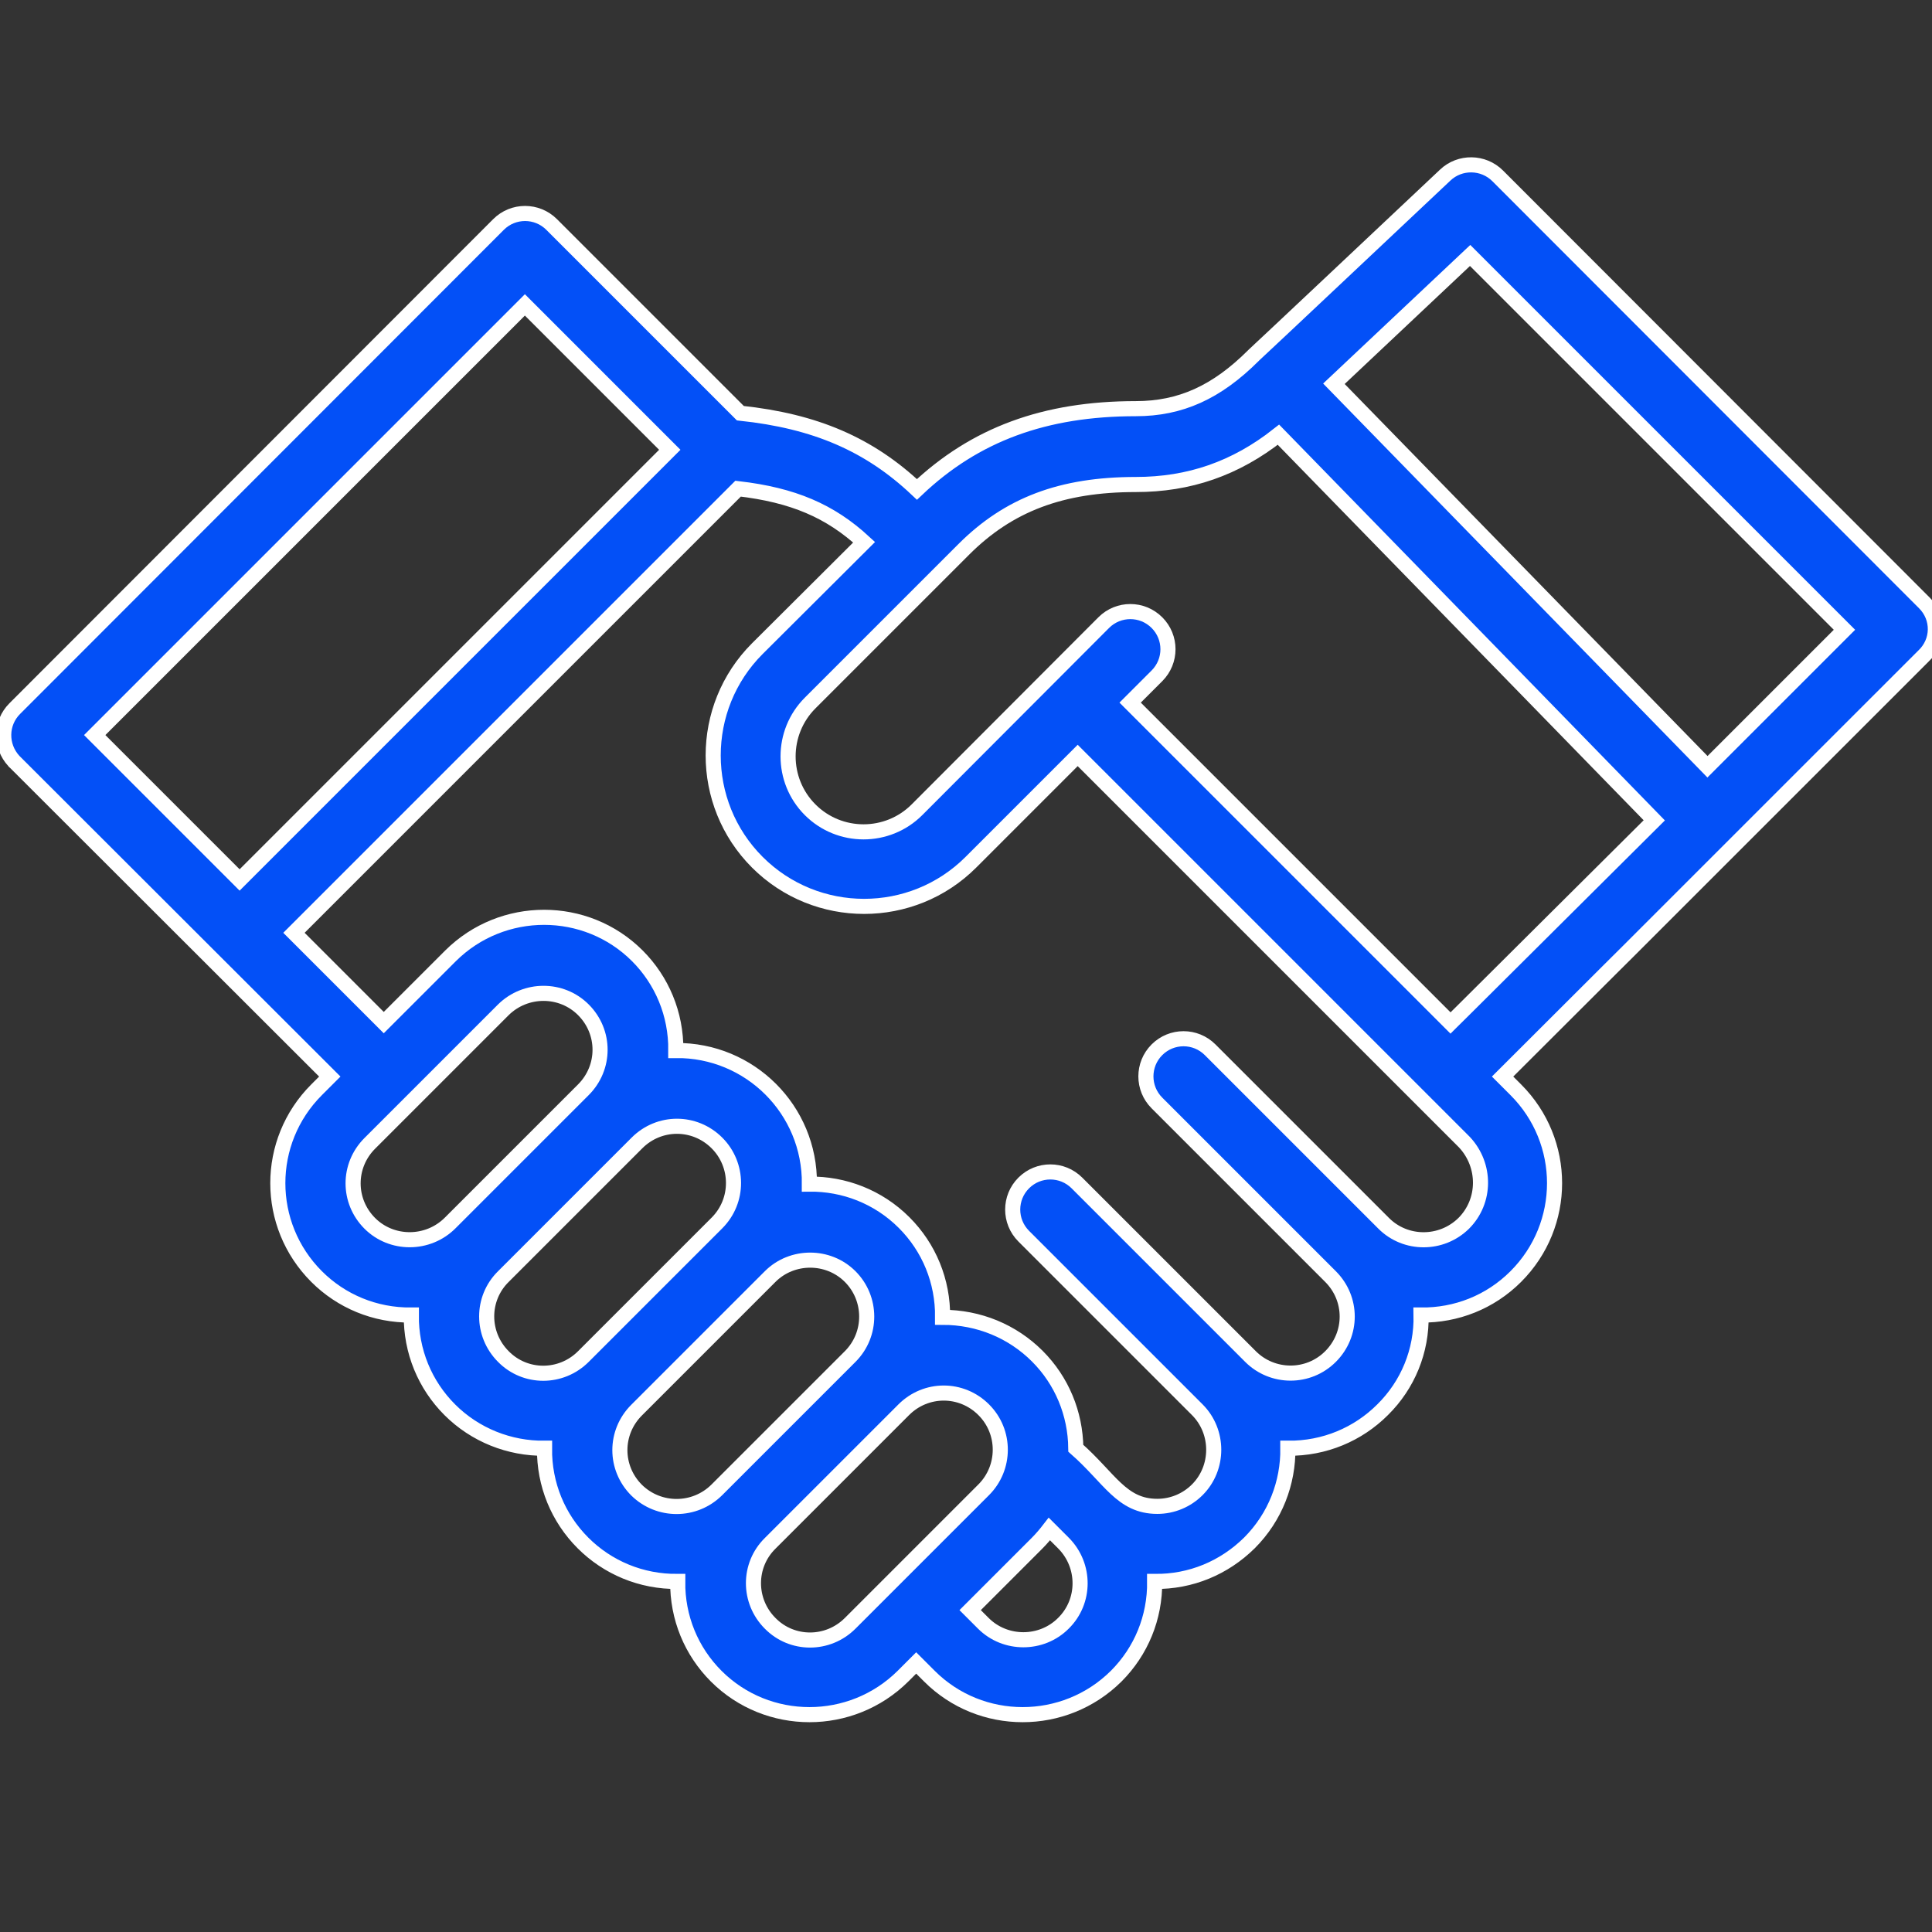
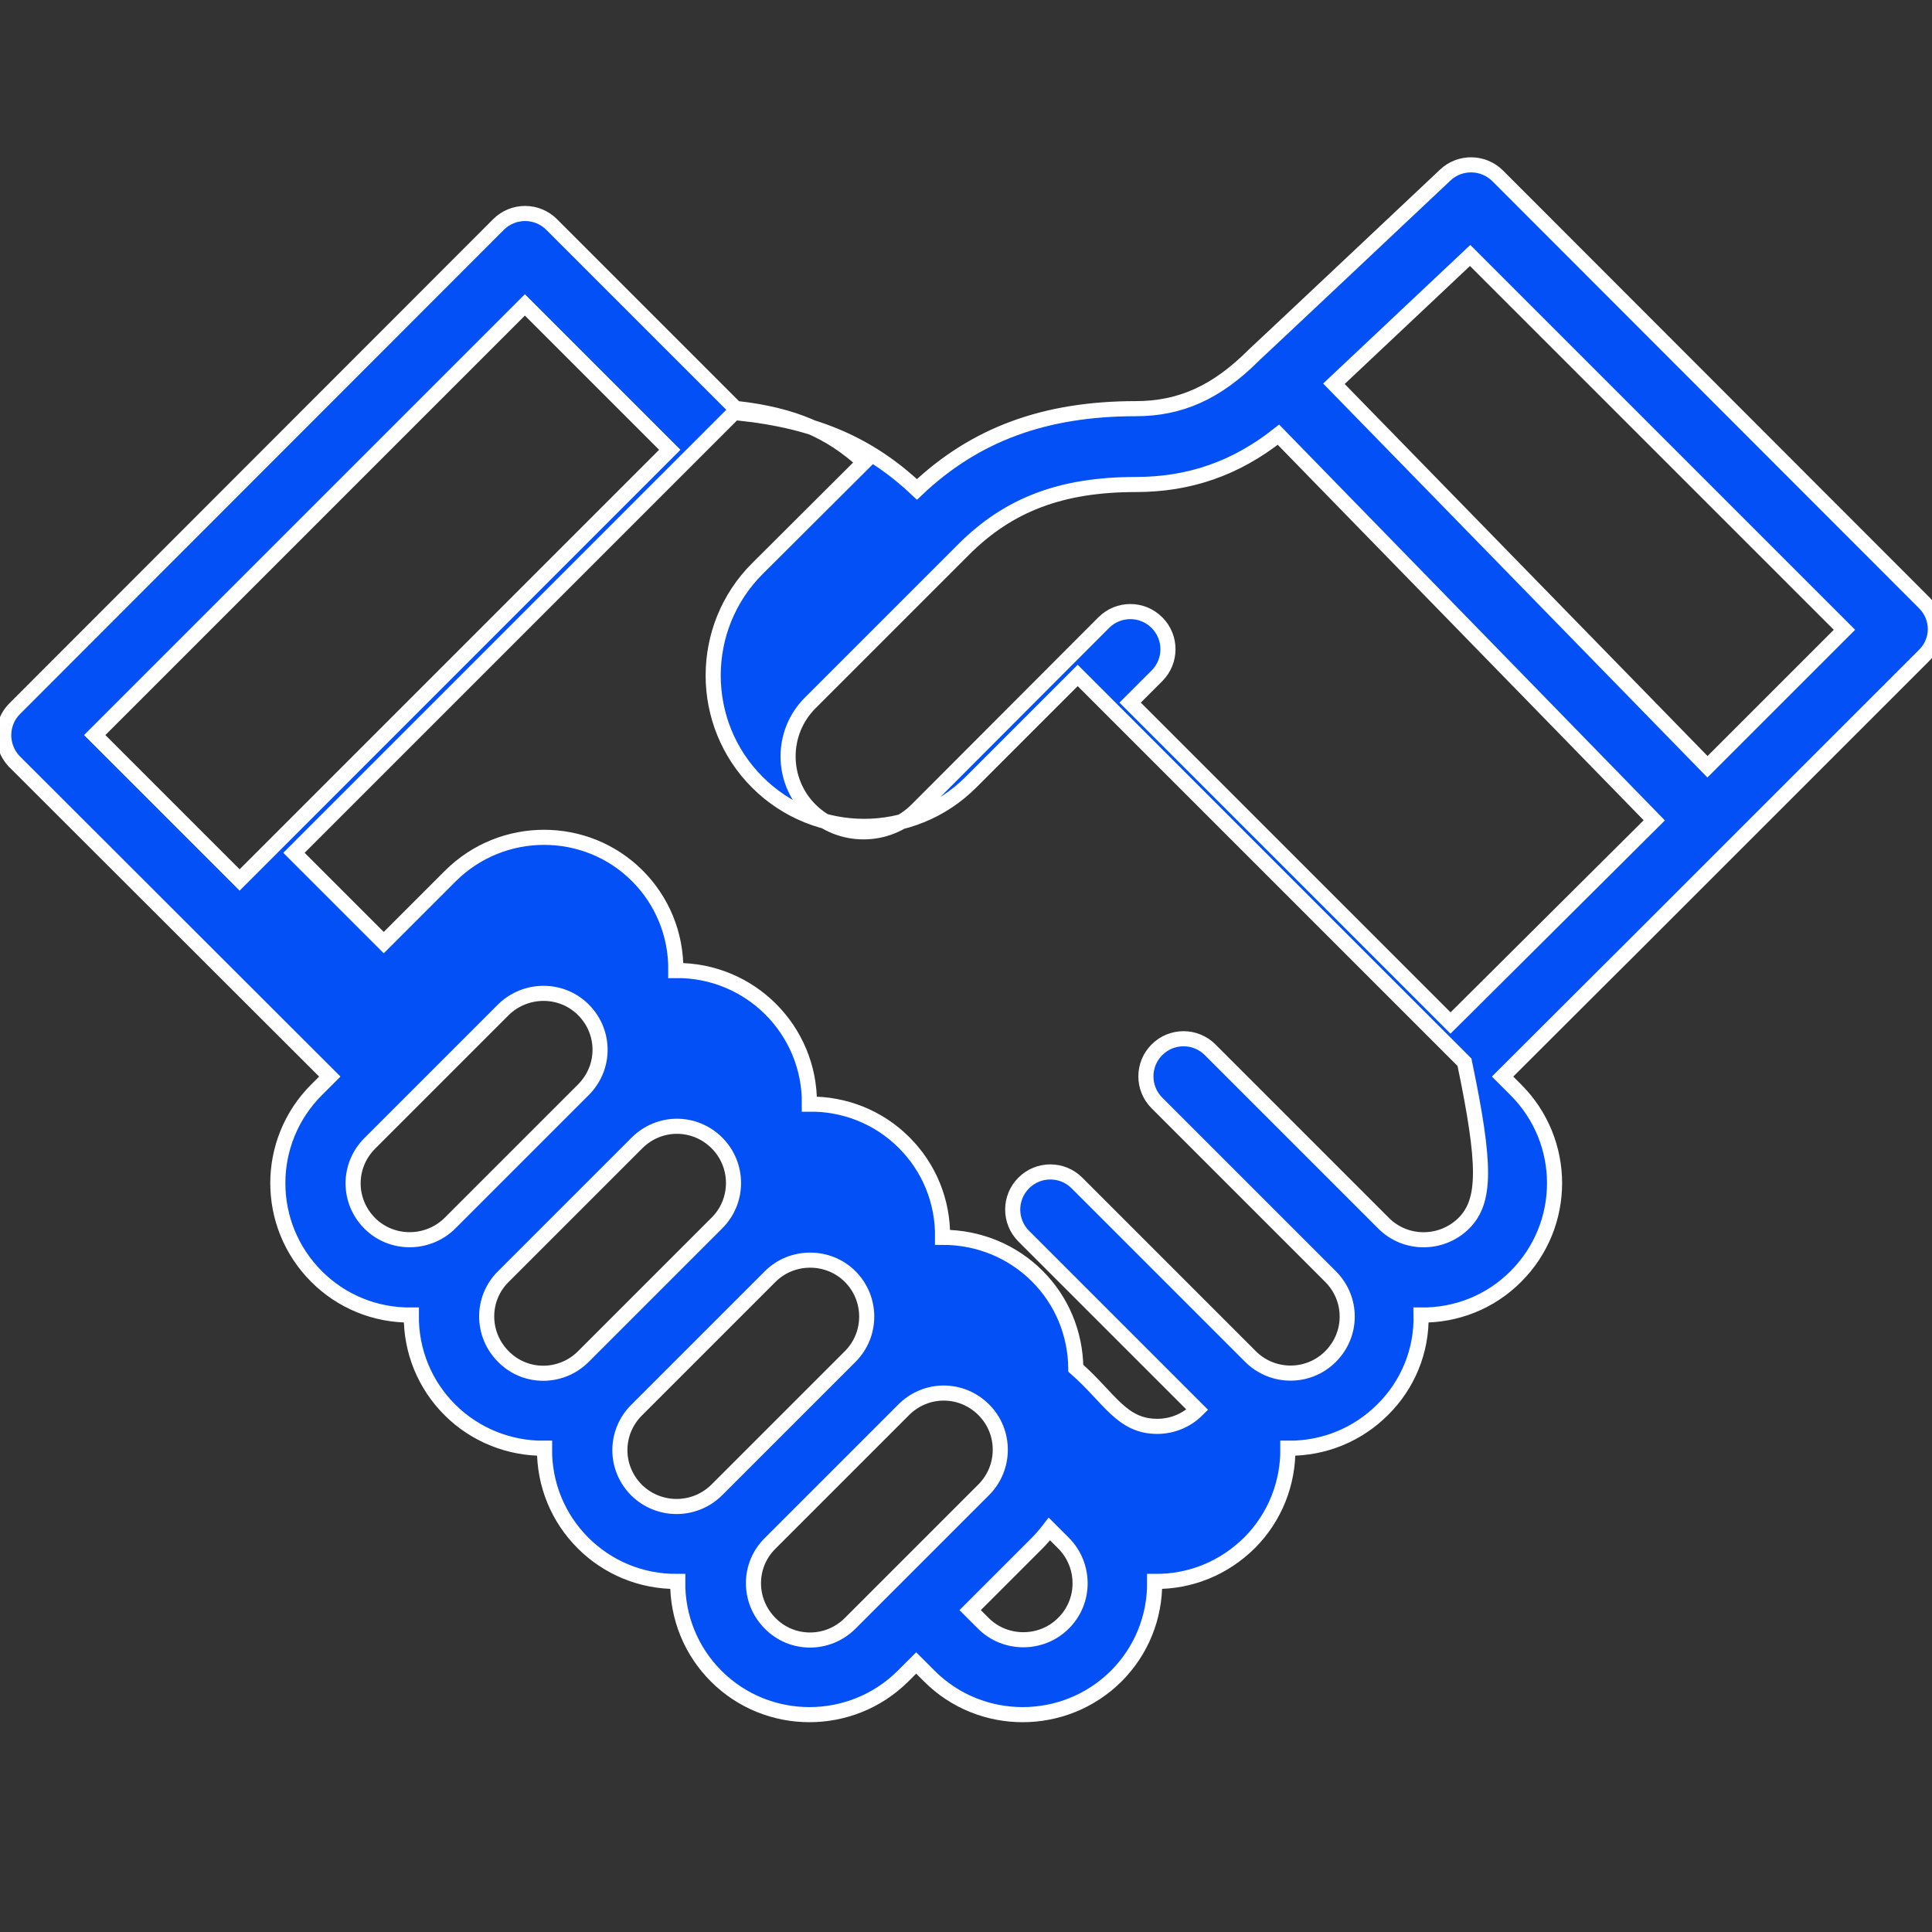
<svg xmlns="http://www.w3.org/2000/svg" id="Слой_1" x="0px" y="0px" viewBox="0 0 512 512" style="enable-background:new 0 0 512 512;" xml:space="preserve">
  <rect x="0" y="0" width="512" height="512" fill="#333333" stroke="none" />
  <style type="text/css"> .st0{fill:#0350F7;stroke:#FFFFFF;stroke-width:4;stroke-miterlimit:10;} </style>
-   <path class="st0" d="M510,159.8L396.9,46.6c-3.8-3.8-10-3.9-13.9-0.2c-8.8,8.3-50.1,47.2-50.7,47.7c0,0-0.1,0.1-0.1,0.1 c-9.8,9.8-19.4,14.1-31.2,14.1c-24.1,0-42.6,6.8-58,21.4c-12.6-11.9-26.9-18.1-46.8-20.2l-50-50c-3.9-3.9-10.2-3.9-14.1,0L3.9,187.8 c-3.8,3.8-3.9,9.9-0.2,13.9c0.1,0.1,0.1,0.2,0.2,0.2c0,0,83.4,83.3,83.5,83.4l-3.5,3.5c-13.7,13.7-13.7,35.8,0,49.5 c6.5,6.5,15.4,10.3,25.1,10.2c-0.1,9.6,3.6,18.5,10.2,25.1c6.7,6.7,15.8,10.3,25.1,10.2c-0.1,9.6,3.6,18.5,10.2,25.1 c6.5,6.5,15.4,10.3,25.1,10.2c-0.1,9.6,3.6,18.5,10.2,25.1c13.6,13.6,35.8,13.6,49.5,0l3.5-3.5l3.5,3.5c13.6,13.6,35.8,13.6,49.5,0 c6.6-6.6,10.3-15.5,10.2-25.1c9.6,0.1,18.4-3.6,25.1-10.2c6.9-6.9,10.3-16,10.2-25.1c9.7,0.1,18.6-3.7,25.1-10.2 c6.7-6.6,10.4-15.6,10.2-25.1c9.3,0.1,18.3-3.4,25.1-10.2c13.7-13.7,13.7-35.8,0-49.5l-3.5-3.5c69.7-69.6-18.5,18.6,111.5-111.4 C513.9,170,513.9,163.7,510,159.8z M25.1,194.8l114-114l38.4,38.4l-114,114L25.1,194.8z M98,324.2c-5.9-5.9-5.9-15.3,0-21.2 l35.4-35.4c5.9-5.8,15.4-5.8,21.2,0c5.9,5.9,5.9,15.3,0,21.2l-35.3,35.3C113.4,330,103.8,330,98,324.2z M133.4,359.5 c-5.9-5.9-5.9-15.4,0-21.2l35.4-35.4c5.9-5.9,15.3-5.9,21.2,0c5.8,5.8,5.9,15.3,0,21.2c0,0,0,0,0,0l-35.4,35.4 C148.7,365.4,139.2,365.4,133.4,359.5z M168.7,394.9c-5.9-5.9-5.9-15.3,0-21.2l35.4-35.4c5.8-5.8,15.4-5.8,21.2,0 c5.8,5.8,5.9,15.3,0,21.2c0,0,0,0,0,0l-35.3,35.3C184.1,400.7,174.6,400.7,168.7,394.9z M204.1,430.2c-5.9-5.9-5.9-15.4,0-21.2 l35.4-35.4c5.9-5.9,15.3-5.9,21.2,0c5.9,5.9,5.8,15.4,0,21.2l-35.4,35.4C219.4,436.1,209.9,436.1,204.1,430.2z M281.8,430.2 c-5.8,5.8-15.4,5.8-21.2,0l-3.5-3.5l17.7-17.7c1.2-1.2,2.3-2.5,3.3-3.8l3.8,3.8c0,0,0,0,0,0l0,0 C287.7,414.9,287.7,424.4,281.8,430.2z M387.9,324.2c-5.9,5.8-15.4,5.8-21.2,0l-46-46c-3.9-3.9-10.2-3.9-14.1,0 c-3.9,3.9-3.9,10.2,0,14.1l46,46c5.9,5.9,5.9,15.3,0,21.2s-15.4,5.8-21.2,0l-46-46c-3.9-3.9-10.2-3.9-14.1,0 c-3.9,3.9-3.9,10.2,0,14.1l46,46c5.8,5.8,5.8,15.4,0,21.2c-2.8,2.8-6.6,4.4-10.6,4.4c-9.5,0-12.6-7.5-21.6-15.4 c-0.1-9.2-3.7-17.9-10.2-24.4c-6.6-6.6-15.5-10.3-25.1-10.3c0.1-9.6-3.6-18.5-10.2-25.1c-6.9-6.9-16-10.3-25.1-10.2 c0.2-19.7-15.8-35.6-35.4-35.4c0.1-9.7-3.7-18.6-10.2-25.1c-13.6-13.6-35.8-13.6-49.5,0l-17.7,17.7l-23.8-23.8l117.7-117.7 c14.6,1.7,24.4,5.9,33.4,14.2l-28.3,28.2c-15.6,15.6-15.6,41,0,56.6c15.6,15.6,41,15.6,56.6,0l28.3-28.3 c18.3,18.3,89.2,89.2,102.5,102.5C393.8,308.8,393.8,318.3,387.9,324.2z M384.4,271.1l-84.9-84.9l7.1-7.1c3.9-3.9,3.9-10.2,0-14.1 c-3.9-3.9-10.2-3.9-14.1,0L243,214.6c-7.8,7.8-20.5,7.8-28.3,0c-7.8-7.8-7.8-20.5,0-28.3c10.3-10.3,30.5-30.5,40.7-40.7 c11.9-11.9,25.9-17.2,45.6-17.2c14.1,0,26.4-4.2,37.8-13.2l99.6,102.2C373.3,282.2,386.1,269.4,384.4,271.1z M452.5,203.2l-99-101.5 l36.1-34l99.2,99.2L452.5,203.2z" />
+   <path class="st0" d="M510,159.8L396.9,46.6c-3.8-3.8-10-3.9-13.9-0.2c-8.8,8.3-50.1,47.2-50.7,47.7c0,0-0.1,0.1-0.1,0.1 c-9.8,9.8-19.4,14.1-31.2,14.1c-24.1,0-42.6,6.8-58,21.4c-12.6-11.9-26.9-18.1-46.8-20.2l-50-50c-3.9-3.9-10.2-3.9-14.1,0L3.9,187.8 c-3.8,3.8-3.9,9.9-0.2,13.9c0.1,0.1,0.1,0.2,0.2,0.2c0,0,83.4,83.3,83.5,83.4l-3.5,3.5c-13.7,13.7-13.7,35.8,0,49.5 c6.5,6.5,15.4,10.3,25.1,10.2c-0.1,9.6,3.6,18.5,10.2,25.1c6.7,6.7,15.8,10.3,25.1,10.2c-0.1,9.6,3.6,18.5,10.2,25.1 c6.5,6.5,15.4,10.3,25.1,10.2c-0.1,9.6,3.6,18.5,10.2,25.1c13.6,13.6,35.8,13.6,49.5,0l3.5-3.5l3.5,3.5c13.6,13.6,35.8,13.6,49.5,0 c6.6-6.6,10.3-15.5,10.2-25.1c9.6,0.1,18.4-3.6,25.1-10.2c6.9-6.9,10.3-16,10.2-25.1c9.7,0.1,18.6-3.7,25.1-10.2 c6.7-6.6,10.4-15.6,10.2-25.1c9.3,0.1,18.3-3.4,25.1-10.2c13.7-13.7,13.7-35.8,0-49.5l-3.5-3.5c69.7-69.6-18.5,18.6,111.5-111.4 C513.9,170,513.9,163.7,510,159.8z M25.1,194.8l114-114l38.4,38.4l-114,114L25.1,194.8z M98,324.2c-5.9-5.9-5.9-15.3,0-21.2 l35.4-35.4c5.9-5.8,15.4-5.8,21.2,0c5.9,5.9,5.9,15.3,0,21.2l-35.3,35.3C113.4,330,103.8,330,98,324.2z M133.4,359.5 c-5.9-5.9-5.9-15.4,0-21.2l35.4-35.4c5.9-5.9,15.3-5.9,21.2,0c5.8,5.8,5.9,15.3,0,21.2c0,0,0,0,0,0l-35.4,35.4 C148.7,365.4,139.2,365.4,133.4,359.5z M168.7,394.9c-5.9-5.9-5.9-15.3,0-21.2l35.4-35.4c5.8-5.8,15.4-5.8,21.2,0 c5.8,5.8,5.9,15.3,0,21.2c0,0,0,0,0,0l-35.3,35.3C184.1,400.7,174.6,400.7,168.7,394.9z M204.1,430.2c-5.9-5.9-5.9-15.4,0-21.2 l35.4-35.4c5.9-5.9,15.3-5.9,21.2,0c5.9,5.9,5.8,15.4,0,21.2l-35.4,35.4C219.4,436.1,209.9,436.1,204.1,430.2z M281.8,430.2 c-5.8,5.8-15.4,5.8-21.2,0l-3.5-3.5l17.7-17.7c1.2-1.2,2.3-2.5,3.3-3.8l3.8,3.8c0,0,0,0,0,0l0,0 C287.7,414.9,287.7,424.4,281.8,430.2z M387.9,324.2c-5.9,5.8-15.4,5.8-21.2,0l-46-46c-3.9-3.9-10.2-3.9-14.1,0 c-3.9,3.9-3.9,10.2,0,14.1l46,46c5.9,5.9,5.9,15.3,0,21.2s-15.4,5.8-21.2,0l-46-46c-3.9-3.9-10.2-3.9-14.1,0 c-3.9,3.9-3.9,10.2,0,14.1l46,46c-2.8,2.8-6.6,4.4-10.6,4.4c-9.5,0-12.6-7.5-21.6-15.4 c-0.1-9.2-3.7-17.9-10.2-24.4c-6.6-6.6-15.5-10.3-25.1-10.3c0.1-9.6-3.6-18.5-10.2-25.1c-6.9-6.9-16-10.3-25.1-10.2 c0.2-19.7-15.8-35.6-35.4-35.4c0.1-9.7-3.7-18.6-10.2-25.1c-13.6-13.6-35.8-13.6-49.5,0l-17.7,17.7l-23.8-23.8l117.7-117.7 c14.6,1.7,24.4,5.9,33.4,14.2l-28.3,28.2c-15.6,15.6-15.6,41,0,56.6c15.6,15.6,41,15.6,56.6,0l28.3-28.3 c18.3,18.3,89.2,89.2,102.5,102.5C393.8,308.8,393.8,318.3,387.9,324.2z M384.4,271.1l-84.9-84.9l7.1-7.1c3.9-3.9,3.9-10.2,0-14.1 c-3.9-3.9-10.2-3.9-14.1,0L243,214.6c-7.8,7.8-20.5,7.8-28.3,0c-7.8-7.8-7.8-20.5,0-28.3c10.3-10.3,30.5-30.5,40.7-40.7 c11.9-11.9,25.9-17.2,45.6-17.2c14.1,0,26.4-4.2,37.8-13.2l99.6,102.2C373.3,282.2,386.1,269.4,384.4,271.1z M452.5,203.2l-99-101.5 l36.1-34l99.2,99.2L452.5,203.2z" />
</svg>